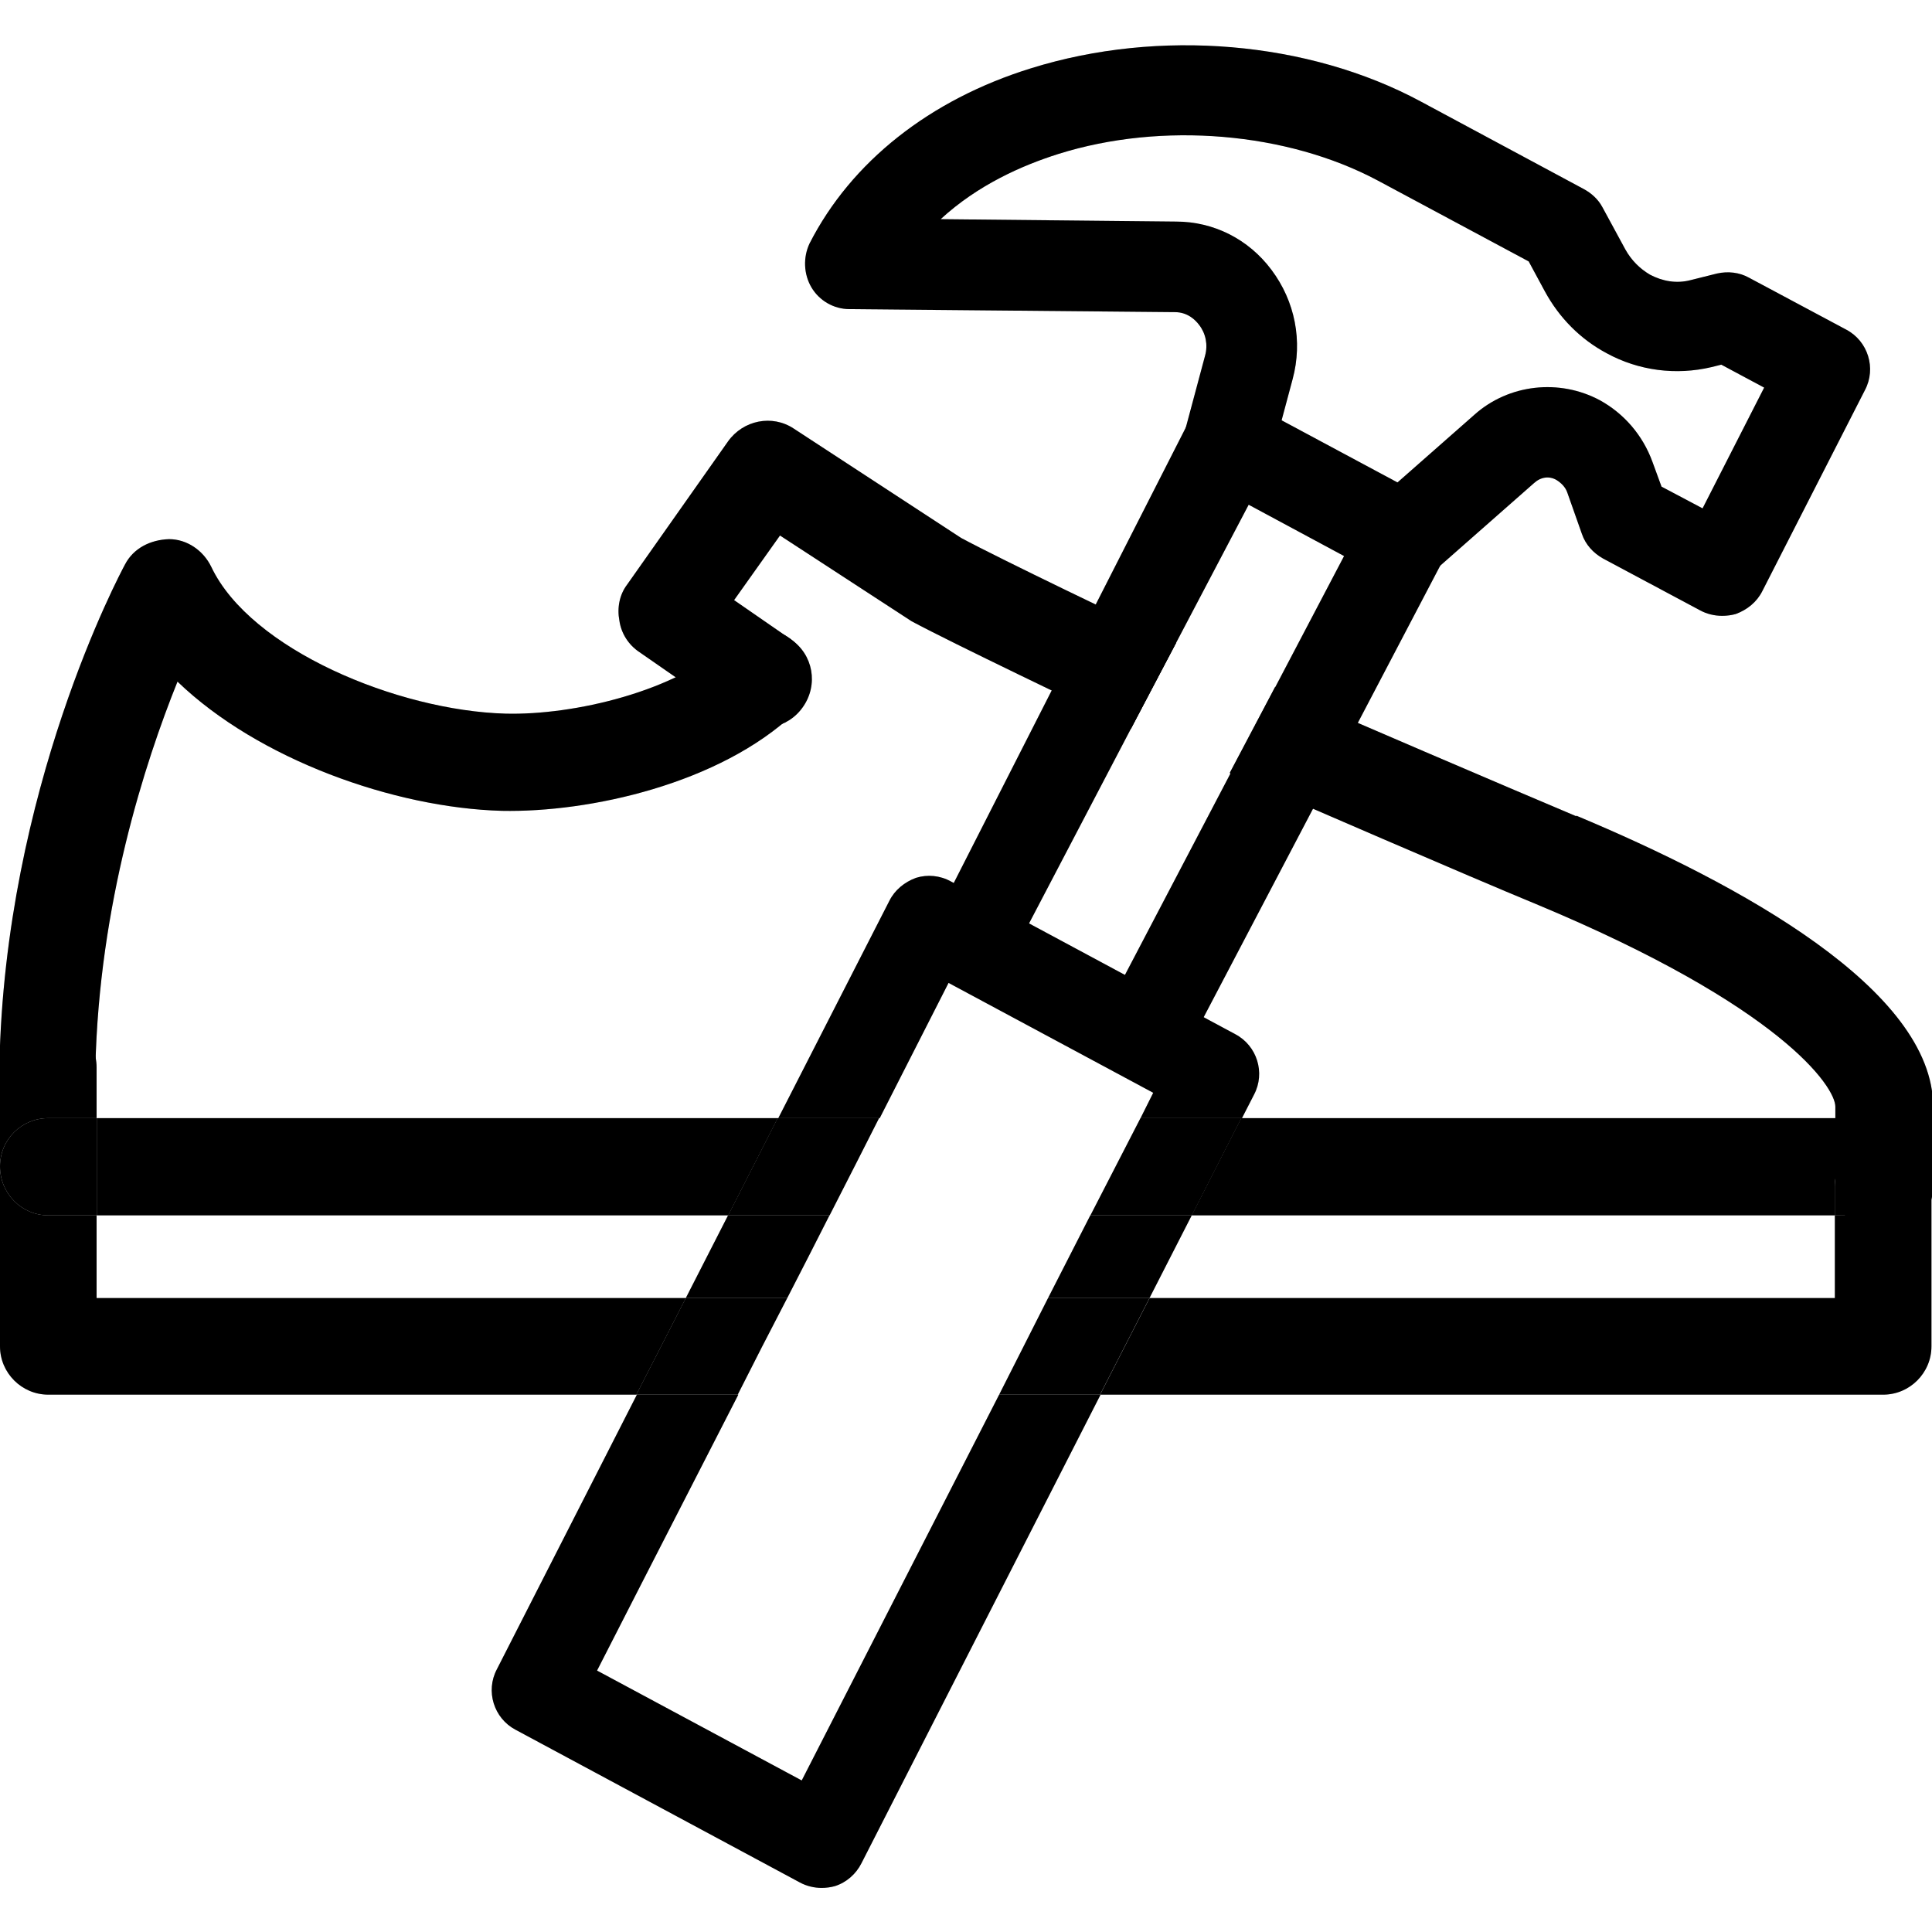
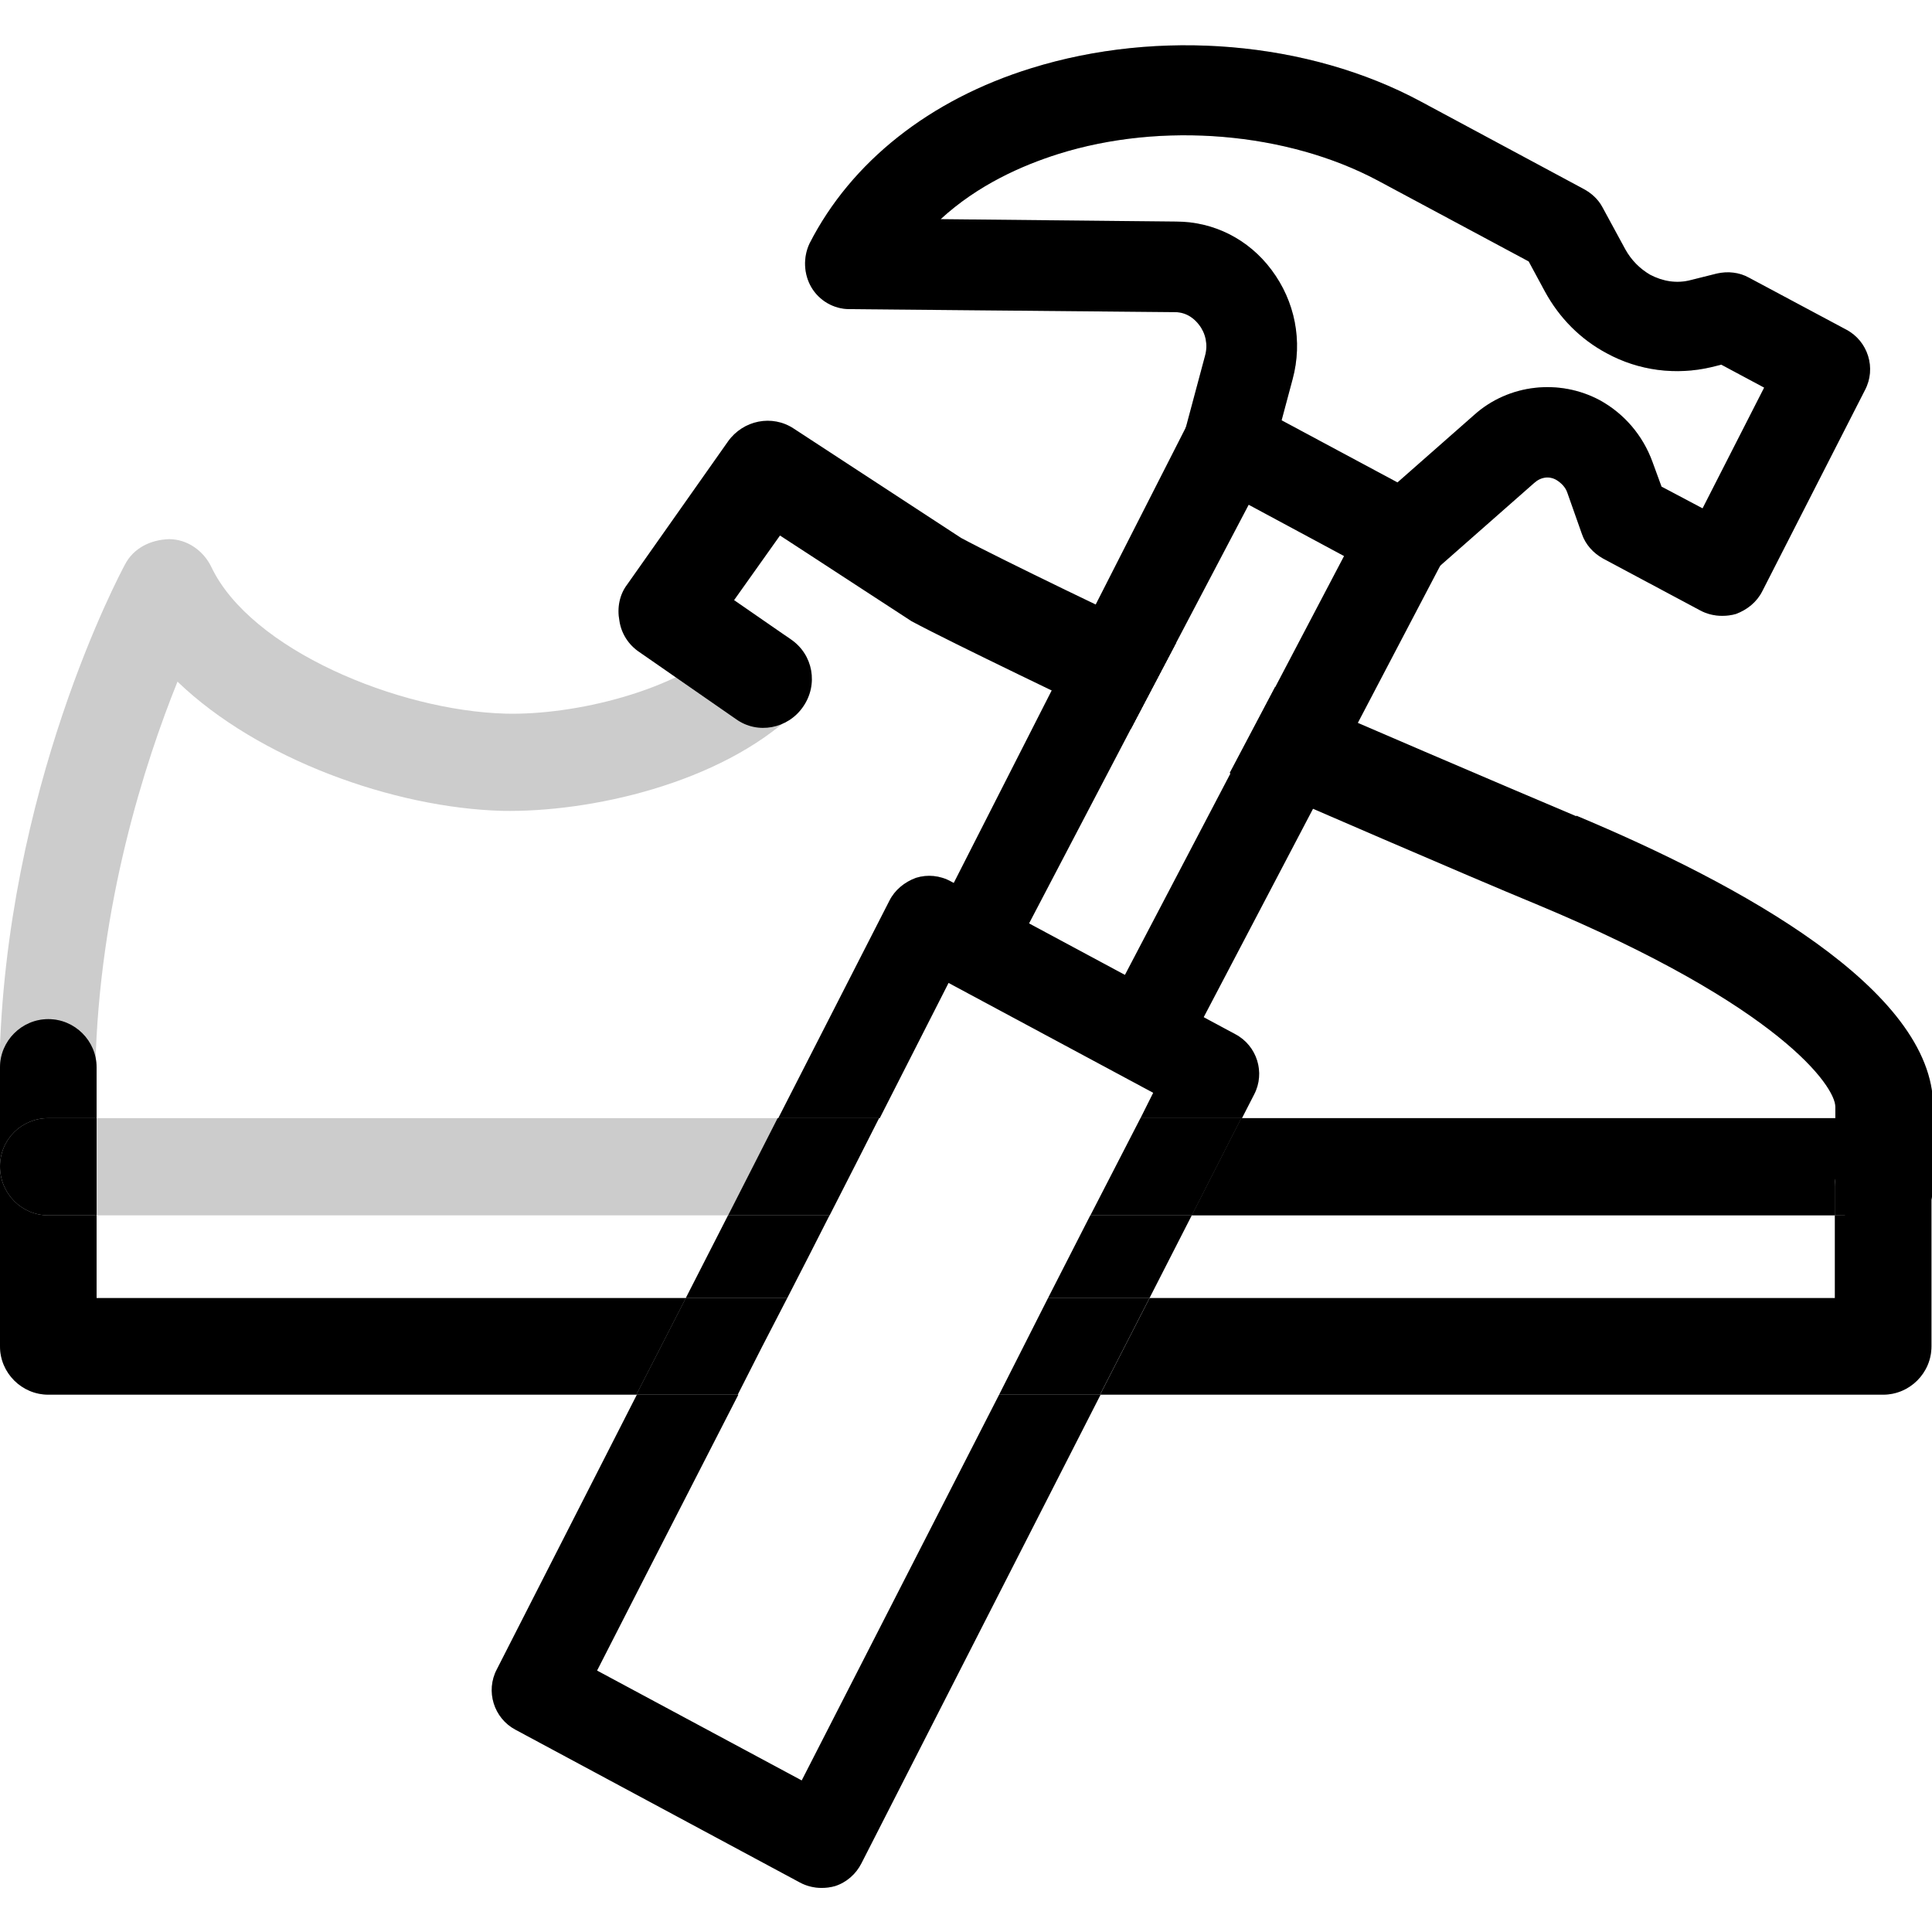
<svg xmlns="http://www.w3.org/2000/svg" width="32" height="32" viewBox="0 0 32 32" fill="none">
  <g clip-path="url(#clip0_21209_6330)">
-     <path d="M0.78 18.47C0.34 18.47 -0.01 18.1 -0.01 17.65C0.08 13.07 1.99 9.5 2.07 9.35C2.21 9.08 2.49 8.94 2.8 8.93C3.1 8.93 3.37 9.12 3.5 9.39C4.15 10.76 6.59 11.77 8.37 11.82C9.5 11.85 11.21 11.45 12.07 10.64C12.39 10.34 12.9 10.35 13.2 10.68C13.5 11 13.49 11.51 13.16 11.81C11.92 12.98 9.77 13.46 8.31 13.43C6.53 13.38 4.28 12.58 2.94 11.29C2.4 12.63 1.64 14.98 1.58 17.68C1.58 18.12 1.21 18.47 0.78 18.47Z" fill="black" />
    <path d="M0.78 18.47C0.34 18.47 -0.01 18.1 -0.01 17.65C0.08 13.07 1.99 9.5 2.07 9.35C2.21 9.08 2.49 8.94 2.8 8.93C3.1 8.93 3.37 9.12 3.5 9.39C4.15 10.76 6.59 11.77 8.37 11.82C9.5 11.85 11.21 11.45 12.07 10.64C12.39 10.34 12.9 10.35 13.2 10.68C13.5 11 13.49 11.51 13.16 11.81C11.92 12.98 9.77 13.46 8.31 13.43C6.53 13.38 4.28 12.58 2.94 11.29C2.4 12.63 1.64 14.98 1.58 17.68C1.58 18.12 1.21 18.47 0.78 18.47Z" fill="black" fill-opacity="0.2" />
    <path d="M28.52 10.2C28.4 10.2 28.27 10.17 28.16 10.11L26.55 9.25C26.39 9.16 26.26 9.02 26.2 8.84L25.96 8.16C25.93 8.07 25.86 8 25.78 7.95C25.66 7.88 25.52 7.9 25.41 8L23.74 9.47C23.43 9.74 22.96 9.72 22.68 9.4C22.41 9.09 22.44 8.62 22.75 8.34L24.42 6.87C24.99 6.36 25.83 6.27 26.5 6.63C26.9 6.85 27.21 7.21 27.37 7.65L27.52 8.06L28.2 8.42L29.22 6.42L28.51 6.04L28.35 6.08C27.76 6.22 27.14 6.14 26.61 5.85C26.18 5.62 25.83 5.27 25.59 4.83L25.32 4.33L22.82 2.99C21.32 2.19 19.25 2.01 17.53 2.55C16.93 2.74 16.2 3.06 15.58 3.63L19.48 3.67C20.1 3.67 20.68 3.96 21.06 4.47C21.45 4.99 21.58 5.65 21.41 6.28L21.07 7.55C20.96 7.95 20.55 8.19 20.15 8.08C19.75 7.97 19.51 7.56 19.62 7.16L19.96 5.89C20.01 5.71 19.97 5.52 19.86 5.38C19.8 5.3 19.67 5.17 19.46 5.17L14.07 5.12C13.81 5.12 13.57 4.98 13.44 4.76C13.31 4.54 13.3 4.26 13.41 4.03C14.1 2.68 15.4 1.65 17.08 1.13C19.2 0.47 21.67 0.68 23.53 1.68L26.23 3.13C26.36 3.2 26.47 3.3 26.54 3.43L26.92 4.13C27.02 4.31 27.16 4.45 27.33 4.55C27.54 4.66 27.77 4.7 28 4.64L28.44 4.53C28.62 4.49 28.81 4.51 28.97 4.6L30.58 5.46C30.94 5.65 31.08 6.1 30.89 6.46L29.19 9.79C29.1 9.97 28.94 10.1 28.75 10.17C28.68 10.19 28.6 10.2 28.53 10.2H28.52Z" fill="black" />
    <path d="M28.52 10.2C28.4 10.2 28.27 10.17 28.16 10.11L26.55 9.25C26.39 9.16 26.26 9.02 26.2 8.84L25.96 8.16C25.93 8.07 25.86 8 25.78 7.95C25.66 7.88 25.52 7.9 25.41 8L23.74 9.47C23.43 9.74 22.96 9.72 22.68 9.4C22.41 9.09 22.44 8.62 22.75 8.34L24.42 6.87C24.99 6.36 25.83 6.27 26.5 6.63C26.9 6.85 27.21 7.21 27.37 7.65L27.52 8.06L28.2 8.42L29.22 6.42L28.51 6.04L28.35 6.08C27.76 6.22 27.14 6.14 26.61 5.85C26.18 5.62 25.83 5.27 25.59 4.83L25.32 4.33L22.82 2.99C21.32 2.19 19.25 2.01 17.53 2.55C16.93 2.74 16.2 3.06 15.58 3.63L19.48 3.67C20.1 3.67 20.68 3.96 21.06 4.47C21.45 4.99 21.58 5.65 21.41 6.28L21.07 7.55C20.96 7.95 20.55 8.19 20.15 8.08C19.75 7.97 19.51 7.56 19.62 7.16L19.96 5.89C20.01 5.71 19.97 5.52 19.86 5.38C19.8 5.3 19.67 5.17 19.46 5.17L14.07 5.12C13.81 5.12 13.57 4.98 13.44 4.76C13.31 4.54 13.3 4.26 13.41 4.03C14.1 2.68 15.4 1.65 17.08 1.13C19.2 0.47 21.67 0.68 23.53 1.68L26.23 3.13C26.36 3.2 26.47 3.3 26.54 3.43L26.92 4.13C27.02 4.31 27.16 4.45 27.33 4.55C27.54 4.66 27.77 4.7 28 4.64L28.44 4.53C28.62 4.49 28.81 4.51 28.97 4.6L30.58 5.46C30.94 5.65 31.08 6.1 30.89 6.46L29.19 9.79C29.1 9.97 28.94 10.1 28.75 10.17C28.68 10.19 28.6 10.2 28.53 10.2H28.52Z" fill="black" fill-opacity="0.2" />
    <path d="M15.919 8.91L13.149 7.1C12.789 6.86 12.309 6.96 12.059 7.31L10.389 9.68C10.259 9.85 10.219 10.07 10.259 10.28C10.289 10.49 10.409 10.68 10.589 10.8L12.189 11.91C12.549 12.17 13.049 12.07 13.299 11.71C13.559 11.34 13.469 10.84 13.099 10.59L12.159 9.94L12.919 8.87L15.099 10.29C15.809 10.67 17.909 11.67 18.729 12.07L19.479 10.65C18.679 10.27 16.589 9.27 15.919 8.91Z" fill="black" />
-     <path d="M15.919 8.91L13.149 7.1C12.789 6.86 12.309 6.96 12.059 7.31L10.389 9.68C10.259 9.85 10.219 10.07 10.259 10.28C10.289 10.49 10.409 10.68 10.589 10.8L12.189 11.91C12.549 12.17 13.049 12.07 13.299 11.71C13.559 11.34 13.469 10.84 13.099 10.59L12.159 9.94L12.919 8.87L15.099 10.29C15.809 10.67 17.909 11.67 18.729 12.07L19.479 10.65C18.679 10.27 16.589 9.27 15.919 8.91Z" fill="black" fill-opacity="0.2" />
    <path d="M26.109 13.52C24.899 13.01 22.309 11.9 21.119 11.38L20.369 12.8C21.599 13.33 24.219 14.47 25.479 14.99C29.499 16.67 30.399 18 30.399 18.33V19.65C30.399 20.09 30.759 20.45 31.199 20.45H31.219C31.659 20.45 32.019 20.09 32.019 19.65V18.33C32.019 16.39 28.809 14.64 26.109 13.51V13.52Z" fill="black" />
    <path d="M26.109 13.52C24.899 13.01 22.309 11.9 21.119 11.38L20.369 12.8C21.599 13.33 24.219 14.47 25.479 14.99C29.499 16.67 30.399 18 30.399 18.33V19.65C30.399 20.09 30.759 20.45 31.199 20.45H31.219C31.659 20.45 32.019 20.09 32.019 19.65V18.33C32.019 16.39 28.809 14.64 26.109 13.51V13.52Z" fill="black" fill-opacity="0.2" />
    <path d="M20.682 8.36L22.262 9.21L20.372 12.81C20.822 13.01 21.282 13.2 21.742 13.4L23.922 9.24C24.112 8.88 23.972 8.43 23.612 8.24L20.702 6.68C20.522 6.58 20.312 6.56 20.122 6.62C19.932 6.69 19.772 6.82 19.682 7L17.422 11.44C17.852 11.65 18.272 11.86 18.732 12.07L20.682 8.36Z" fill="black" />
    <path d="M20.682 8.36L22.262 9.21L20.372 12.81C20.822 13.01 21.282 13.2 21.742 13.4L23.922 9.24C24.112 8.88 23.972 8.43 23.612 8.24L20.702 6.68C20.522 6.58 20.312 6.56 20.122 6.62C19.932 6.69 19.772 6.82 19.682 7L17.422 11.44C17.852 11.65 18.272 11.86 18.732 12.07L20.682 8.36Z" fill="black" fill-opacity="0.2" />
    <path d="M18.48 16.42L16.9 15.57L19.48 10.64C19.03 10.43 18.57 10.22 18.14 10.02L15.53 15.15C15.34 15.51 15.48 15.96 15.84 16.15L18.69 17.6C18.8 17.66 18.93 17.69 19.05 17.69C19.12 17.69 19.28 17.62 19.35 17.6C19.54 17.54 19.62 17.46 19.71 17.28L22.49 11.98C22.03 11.78 21.57 11.58 21.13 11.38L18.49 16.42H18.48Z" fill="black" />
    <path d="M18.48 16.42L16.9 15.57L19.48 10.64C19.03 10.43 18.57 10.22 18.14 10.02L15.53 15.15C15.34 15.51 15.48 15.96 15.84 16.15L18.69 17.6C18.8 17.66 18.93 17.69 19.05 17.69C19.12 17.69 19.28 17.62 19.35 17.6C19.54 17.54 19.62 17.46 19.71 17.28L22.49 11.98C22.03 11.78 21.57 11.58 21.13 11.38L18.49 16.42H18.48Z" fill="black" fill-opacity="0.2" />
    <path d="M31.201 20.12L30.391 20.13V21.5H19.041L18.221 23.1H31.191C31.631 23.1 31.991 22.74 31.991 22.3V19.66C31.991 19.61 31.971 19.56 31.961 19.51C31.871 19.85 31.571 20.12 31.201 20.12Z" fill="black" />
    <path d="M31.201 20.12L30.391 20.13V21.5H19.041L18.221 23.1H31.191C31.631 23.1 31.991 22.74 31.991 22.3V19.66C31.991 19.61 31.971 19.56 31.961 19.51C31.871 19.85 31.571 20.12 31.201 20.12Z" fill="black" fill-opacity="0.2" />
    <path d="M0.8 18.52H1.6V17.68C1.6 17.24 1.24 16.88 0.8 16.88C0.36 16.88 0 17.24 0 17.68V19.32C0 18.87 0.36 18.52 0.8 18.52Z" fill="black" />
    <path d="M0.8 18.52H1.6V17.68C1.6 17.24 1.24 16.88 0.8 16.88C0.36 16.88 0 17.24 0 17.68V19.32C0 18.87 0.36 18.52 0.8 18.52Z" fill="black" fill-opacity="0.2" />
    <path d="M1.6 21.5V20.13H0.8C0.36 20.13 0 19.77 0 19.32V22.3C0 22.74 0.36 23.1 0.8 23.1H10.54L11.36 21.5H1.6Z" fill="black" />
    <path d="M1.6 21.5V20.13H0.8C0.36 20.13 0 19.77 0 19.32V22.3C0 22.74 0.36 23.1 0.8 23.1H10.54L11.36 21.5H1.6Z" fill="black" fill-opacity="0.2" />
    <path d="M30.388 20.13V19.66C30.388 19.22 30.748 18.86 31.188 18.86C31.578 18.86 31.888 19.15 31.958 19.51C31.978 19.45 31.998 19.38 31.998 19.32C31.998 18.88 31.638 18.52 31.198 18.52H20.558L19.738 20.13H30.388Z" fill="black" />
    <path d="M30.388 20.13V19.66C30.388 19.22 30.748 18.86 31.188 18.86C31.578 18.86 31.888 19.15 31.958 19.51C31.978 19.45 31.998 19.38 31.998 19.32C31.998 18.88 31.638 18.52 31.198 18.52H20.558L19.738 20.13H30.388Z" fill="black" fill-opacity="0.2" />
-     <path d="M12.062 20.13L12.882 18.52H1.602V20.13H12.062Z" fill="black" />
    <path d="M12.062 20.13L12.882 18.52H1.602V20.13H12.062Z" fill="black" fill-opacity="0.2" />
    <path d="M0.8 20.13H1.6V18.52H0.8C0.36 18.52 0 18.87 0 19.32C0 19.77 0.36 20.13 0.8 20.13Z" fill="black" />
    <path d="M0.8 20.13H1.6V18.52H0.8C0.36 18.52 0 18.87 0 19.32C0 19.77 0.36 20.13 0.8 20.13Z" fill="black" fill-opacity="0.2" />
    <path d="M31.189 18.86C30.749 18.86 30.389 19.22 30.389 19.66V20.13H31.199C31.569 20.12 31.869 19.86 31.959 19.51C31.889 19.14 31.579 18.86 31.189 18.86Z" fill="black" />
    <path d="M31.189 18.86C30.749 18.86 30.389 19.22 30.389 19.66V20.13H31.199C31.569 20.12 31.869 19.86 31.959 19.51C31.889 19.14 31.579 18.86 31.189 18.86Z" fill="black" fill-opacity="0.2" />
    <path d="M15.711 16.28L19.101 18.1L18.891 18.52H20.571L20.771 18.13C20.961 17.77 20.821 17.32 20.461 17.13L15.751 14.6C15.571 14.5 15.361 14.48 15.171 14.54C14.981 14.61 14.821 14.74 14.731 14.92L12.891 18.52H14.571C14.931 17.81 15.711 16.28 15.711 16.28Z" fill="black" />
    <path d="M15.711 16.28L19.101 18.1L18.891 18.52H20.571L20.771 18.13C20.961 17.77 20.821 17.32 20.461 17.13L15.751 14.6C15.571 14.5 15.361 14.48 15.171 14.54C14.981 14.61 14.821 14.74 14.731 14.92L12.891 18.52H14.571C14.931 17.81 15.711 16.28 15.711 16.28Z" fill="black" fill-opacity="0.2" />
    <path d="M12.059 20.13L11.359 21.5H13.039C13.389 20.82 13.429 20.74 13.739 20.13H12.059Z" fill="black" />
    <path d="M12.059 20.13L11.359 21.5H13.039C13.389 20.82 13.429 20.74 13.739 20.13H12.059Z" fill="black" fill-opacity="0.2" />
    <path d="M18.059 20.13L17.359 21.5H19.039L19.739 20.13H18.059Z" fill="black" />
    <path d="M18.059 20.13L17.359 21.5H19.039L19.739 20.13H18.059Z" fill="black" fill-opacity="0.2" />
    <path d="M13.279 29.49L9.889 27.67C9.889 27.67 11.099 25.3 12.229 23.1H10.549L8.229 27.65C8.039 28.01 8.179 28.46 8.539 28.65L13.249 31.18C13.359 31.24 13.489 31.27 13.609 31.27C13.679 31.27 13.759 31.26 13.829 31.24C14.019 31.18 14.179 31.04 14.269 30.86L18.229 23.1H16.549L13.279 29.49Z" fill="black" />
    <path d="M13.279 29.49L9.889 27.67C9.889 27.67 11.099 25.3 12.229 23.1H10.549L8.229 27.65C8.039 28.01 8.179 28.46 8.539 28.65L13.249 31.18C13.359 31.24 13.489 31.27 13.609 31.27C13.679 31.27 13.759 31.26 13.829 31.24C14.019 31.18 14.179 31.04 14.269 30.86L18.229 23.1H16.549L13.279 29.49Z" fill="black" fill-opacity="0.2" />
    <path d="M17.359 21.5L16.549 23.1H18.219L19.039 21.5H17.359Z" fill="black" />
    <path d="M17.359 21.5L16.549 23.1H18.219L19.039 21.5H17.359Z" fill="black" fill-opacity="0.2" />
    <path d="M13.039 21.5H11.359L10.539 23.1H12.219C12.609 22.33 12.629 22.29 13.039 21.5Z" fill="black" />
    <path d="M13.039 21.5H11.359L10.539 23.1H12.219C12.609 22.33 12.629 22.29 13.039 21.5Z" fill="black" fill-opacity="0.2" />
    <path d="M18.061 20.13H19.741L20.561 18.52H18.89L18.061 20.13Z" fill="black" />
    <path d="M18.061 20.13H19.741L20.561 18.52H18.89L18.061 20.13Z" fill="black" fill-opacity="0.2" />
    <path d="M13.741 20.13C14.111 19.41 14.3 19.03 14.56 18.52H12.88L12.06 20.13H13.741Z" fill="black" />
    <path d="M13.741 20.13C14.111 19.41 14.3 19.03 14.56 18.52H12.88L12.06 20.13H13.741Z" fill="black" fill-opacity="0.2" />
  </g>
  <defs>
    <clipPath id="clip0_21209_6330">
      <path d="M0 15C0 6.716 6.716 0 15 0H32V32H0V15Z" fill="white" />
    </clipPath>
  </defs>
</svg>